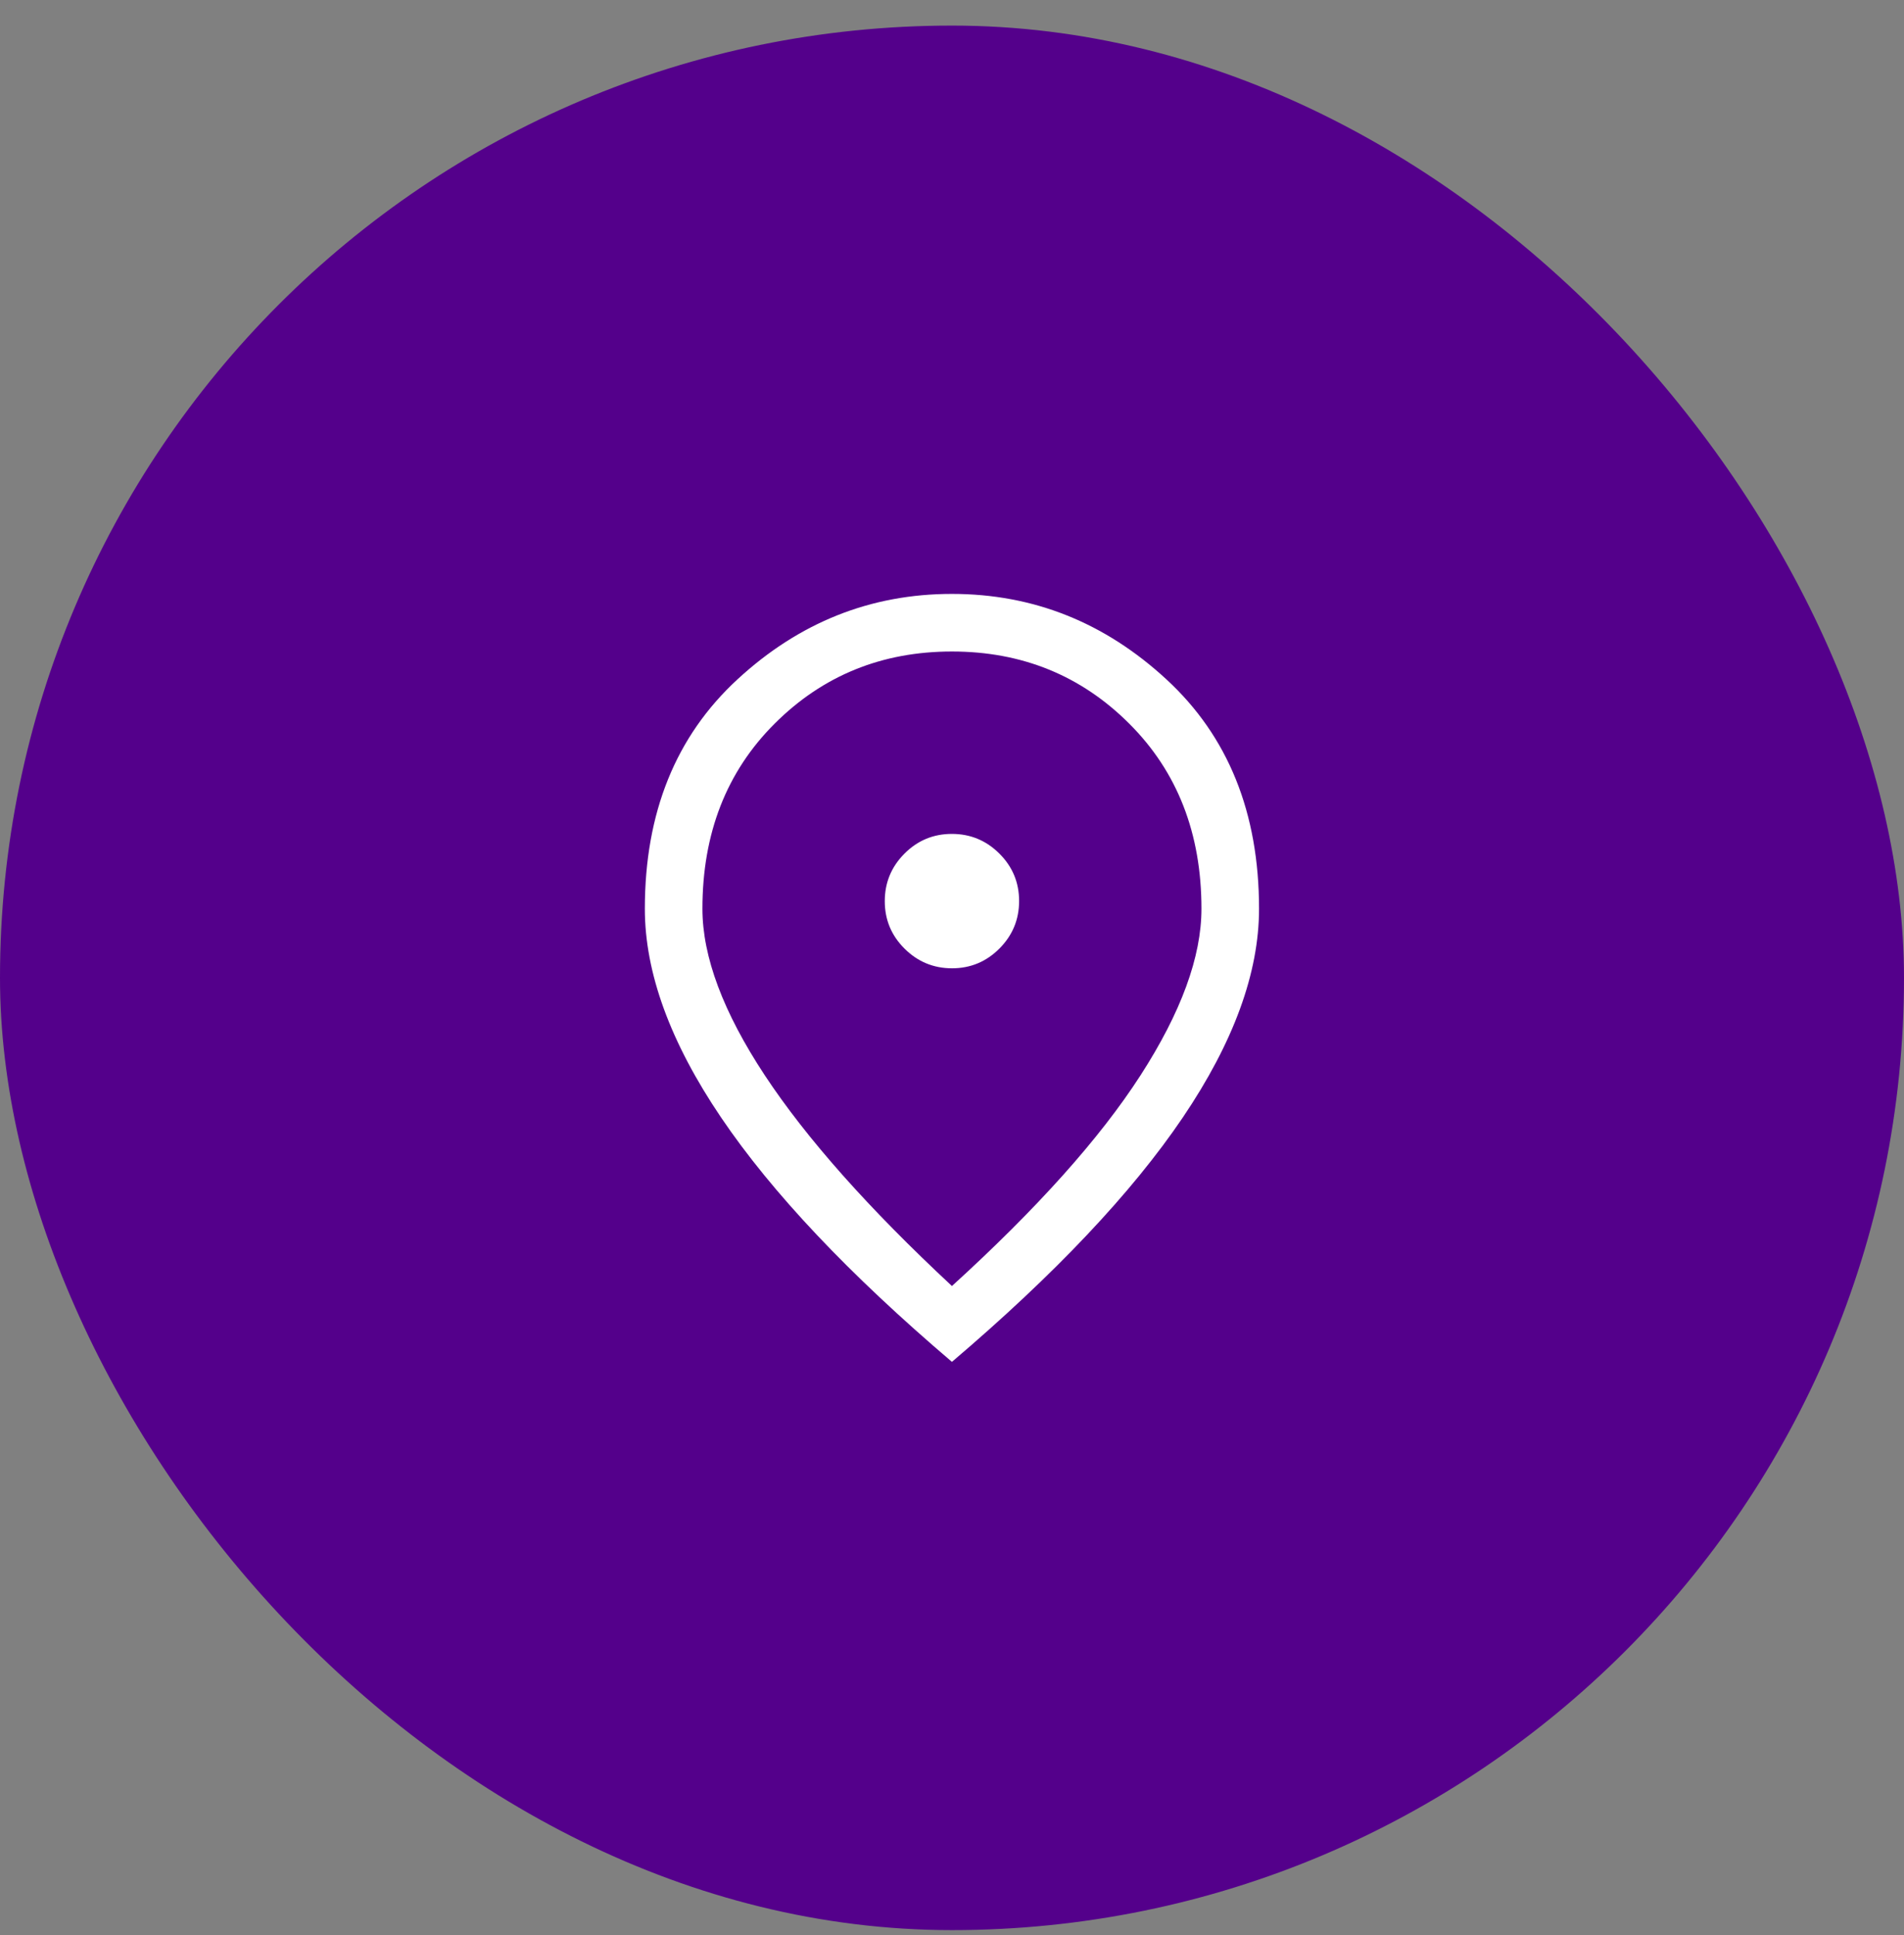
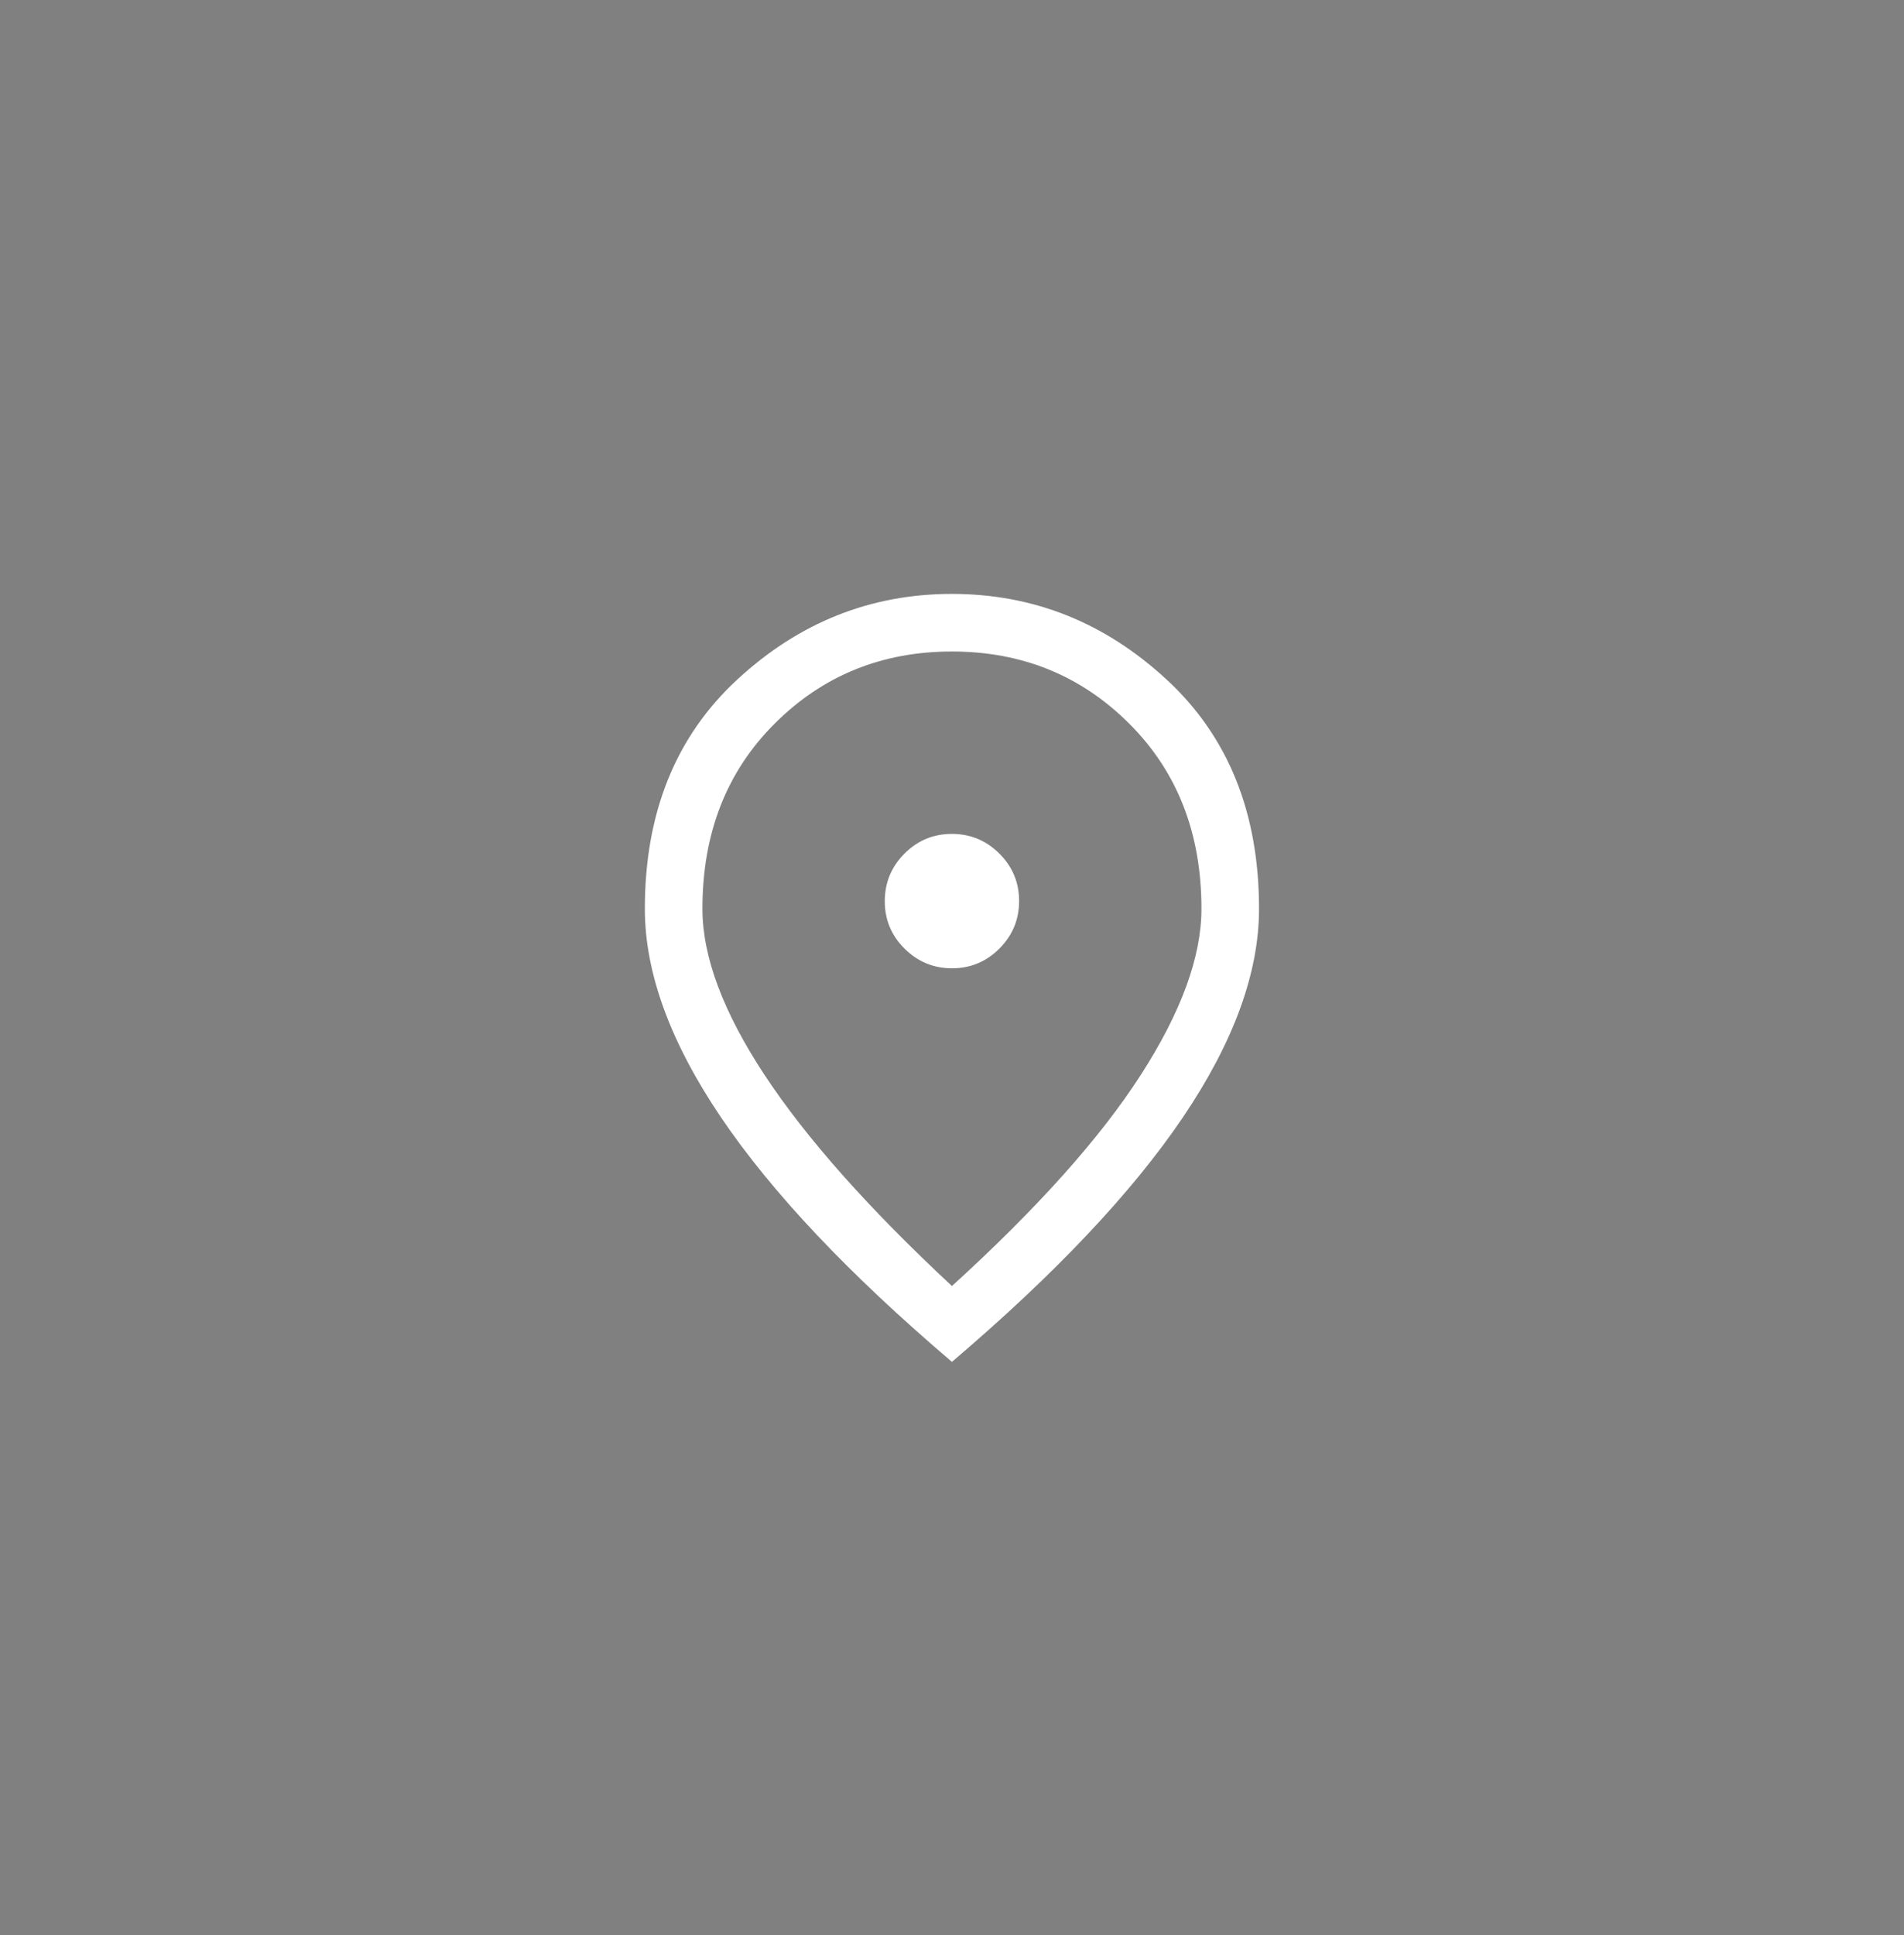
<svg xmlns="http://www.w3.org/2000/svg" width="62" height="63" viewBox="0 0 62 63" fill="none">
  <rect x="0" y="0" width="62" height="63" fill="#808080" stroke="none" />
-   <rect y="0.833" width="62" height="62" rx="31" fill="#54008B" />
  <path d="M31.001 31.522C31.603 31.522 32.118 31.307 32.545 30.878C32.972 30.449 33.185 29.934 33.185 29.331C33.185 28.729 32.971 28.214 32.542 27.787C32.113 27.36 31.598 27.147 30.995 27.147C30.393 27.147 29.878 27.361 29.451 27.79C29.024 28.219 28.811 28.735 28.811 29.337C28.811 29.939 29.025 30.454 29.454 30.881C29.883 31.308 30.399 31.522 31.001 31.522ZM30.998 41.865C33.769 39.345 35.816 37.058 37.139 35.006C38.462 32.954 39.123 31.147 39.123 29.584C39.123 27.13 38.339 25.121 36.77 23.556C35.202 21.991 33.278 21.209 30.998 21.209C28.718 21.209 26.794 21.991 25.226 23.556C23.657 25.121 22.873 27.13 22.873 29.584C22.873 31.147 23.55 32.954 24.904 35.006C26.259 37.058 28.29 39.345 30.998 41.865ZM30.998 44.334C27.644 41.48 25.139 38.829 23.482 36.381C21.826 33.933 20.998 31.668 20.998 29.584C20.998 26.459 22.003 23.97 24.014 22.116C26.024 20.261 28.352 19.334 30.998 19.334C33.644 19.334 35.972 20.261 37.982 22.116C39.993 23.97 40.998 26.459 40.998 29.584C40.998 31.668 40.17 33.933 38.514 36.381C36.857 38.829 34.352 41.48 30.998 44.334Z" fill="white" />
</svg>